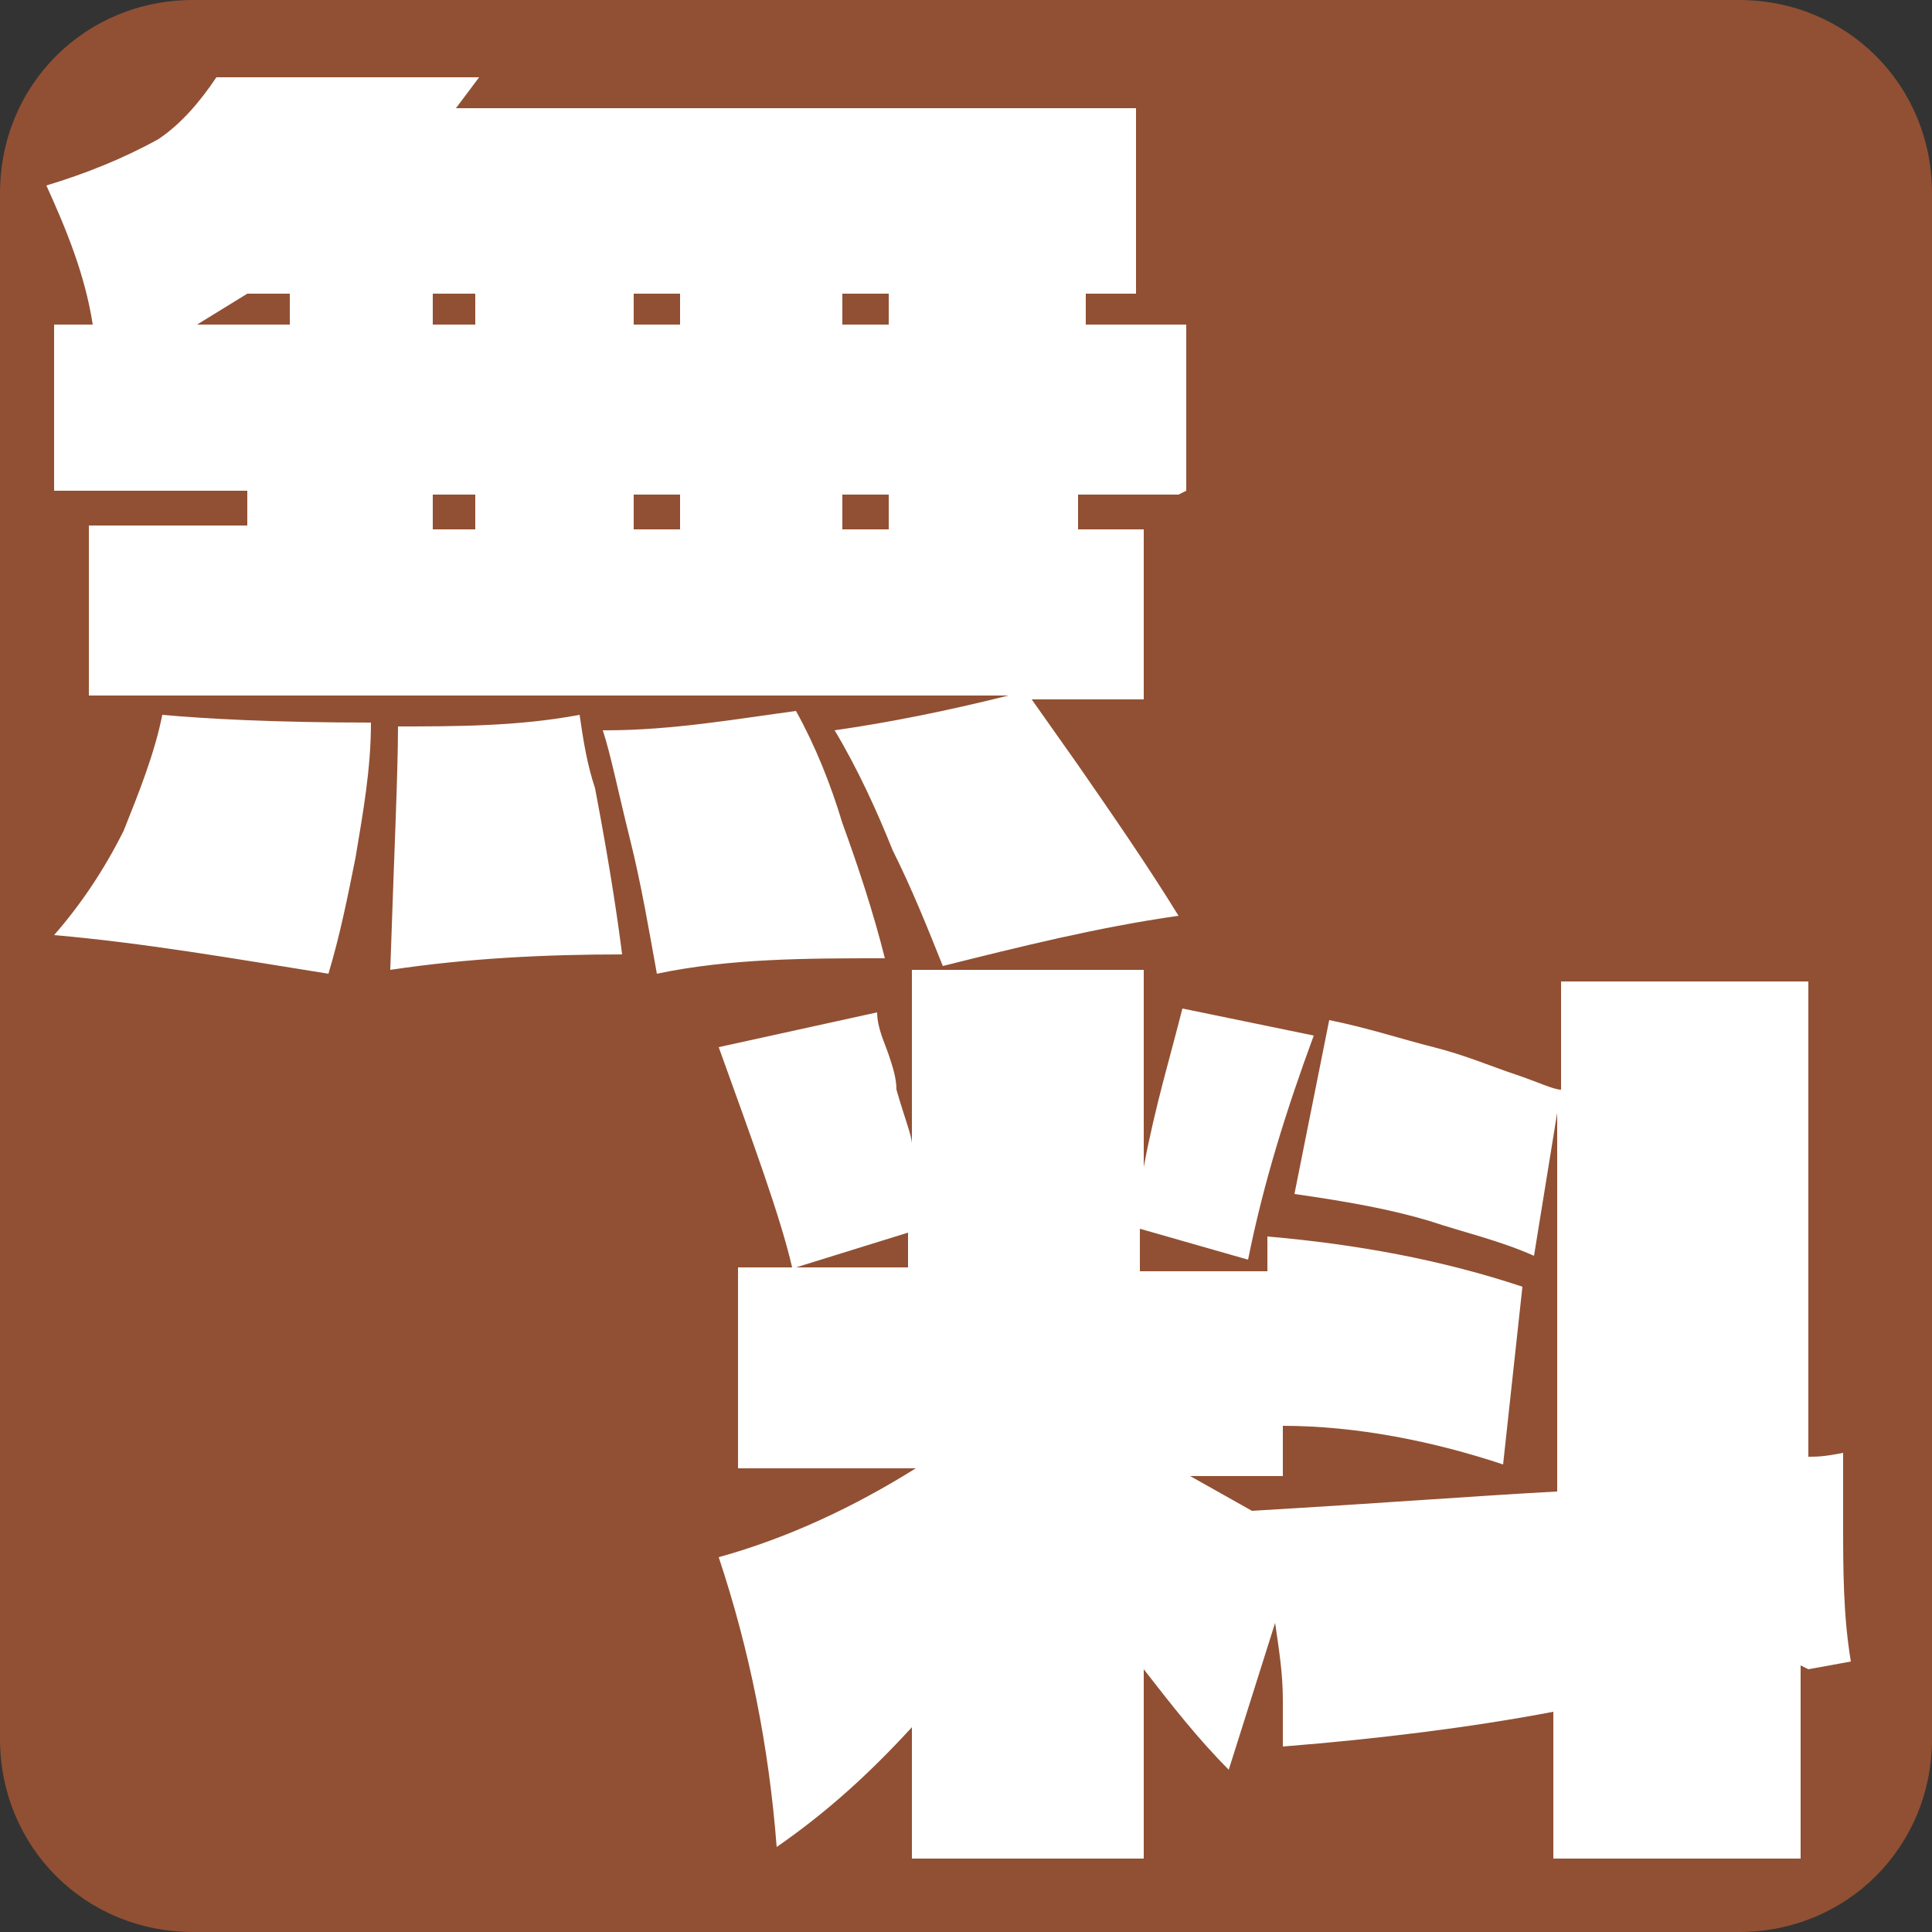
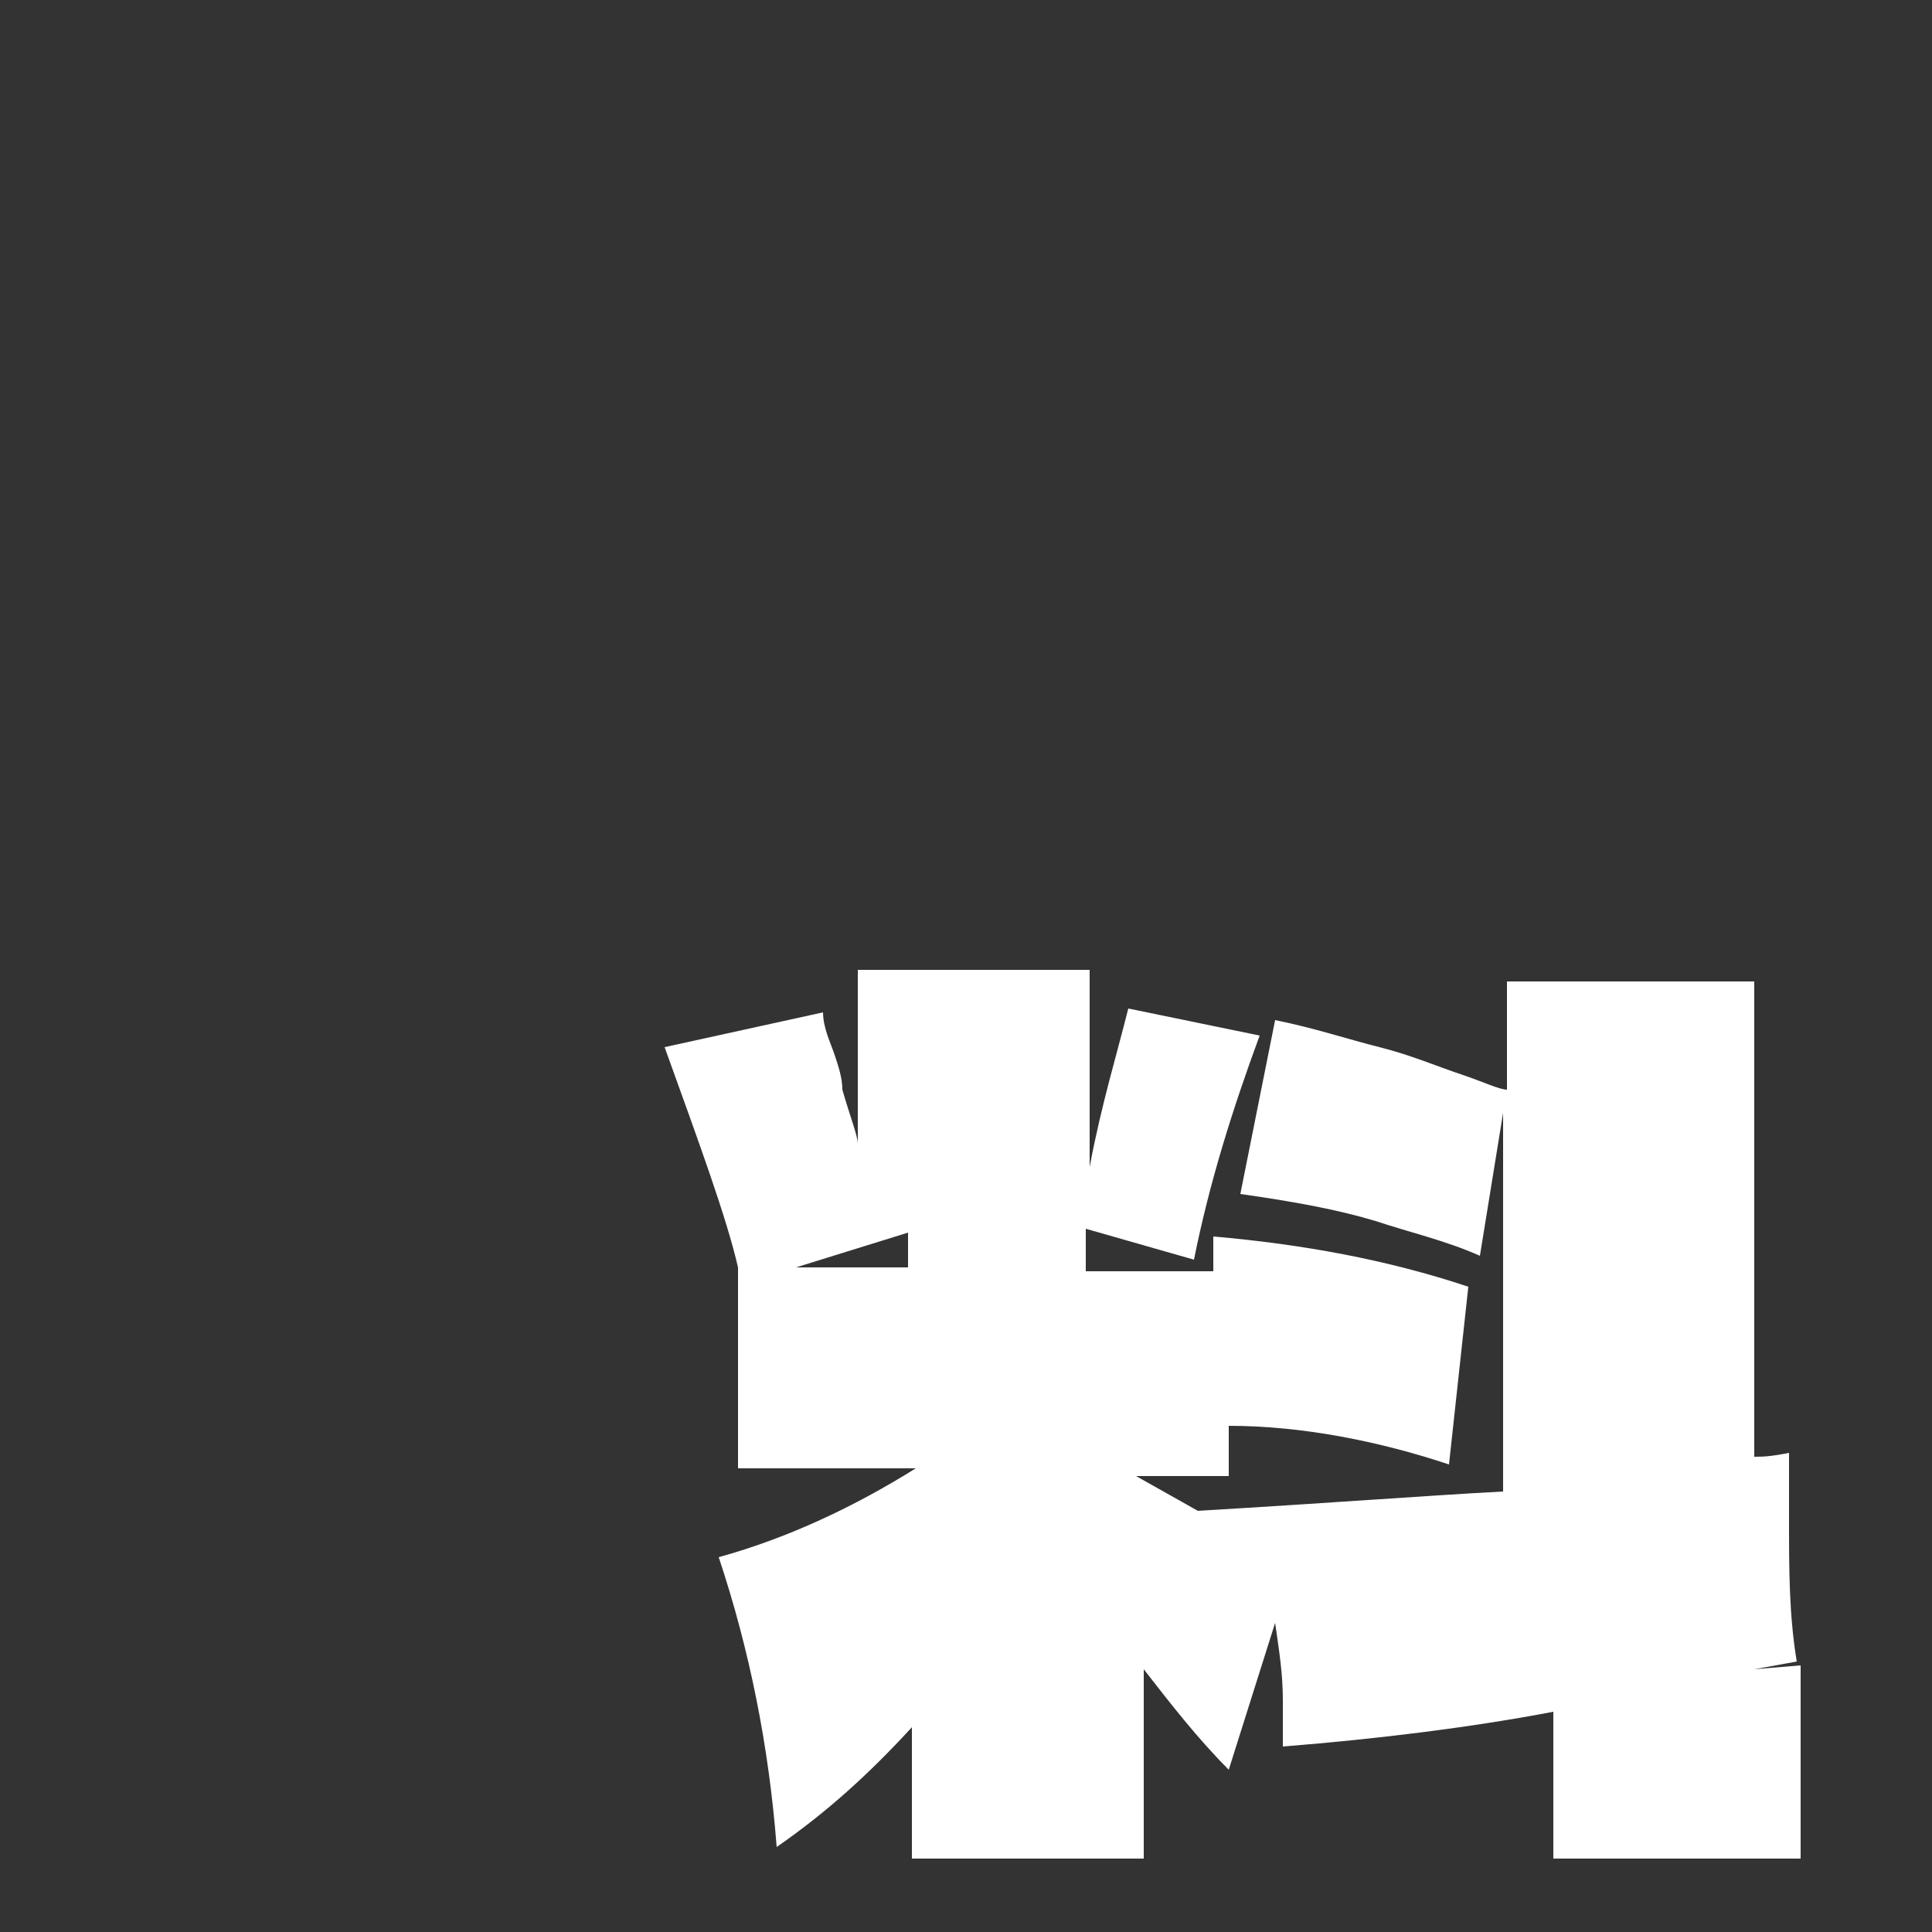
<svg xmlns="http://www.w3.org/2000/svg" id="_レイヤー_1" data-name="レイヤー_1" version="1.1" viewBox="0 0 50 50">
  <rect x="0" y="0" width="50" height="50" fill="#333333" stroke="none" />
  <defs>
    <style>
      .st0 {
        fill: #fff;
      }

      .st1 {
        fill: #915033;
      }
    </style>
  </defs>
-   <path class="st1" d="M5,0h40c2.8,0,5,2.2,5,5v40c0,2.8-2.2,5-5,5H5c-2.8,0-5-2.2-5-5V5C0,2.2,2.2,0,5,0Z" />
-   <path class="st0" d="M30.5,12.8h-2.6v.9h1.7v4.4h-2.9l1.2,1.7c.9,1.3,1.8,2.6,2.6,3.9-2.1.3-4.1.8-6.1,1.3-.4-1-.8-2-1.3-3-.4-1-.9-2.1-1.5-3.1,1.4-.2,2.9-.5,4.5-.9H2.3v-4.4h4.1v-.9H1.4v-4.3h1c-.2-1.3-.7-2.5-1.2-3.6,1-.3,2-.7,2.9-1.2.6-.4,1.1-1,1.5-1.6h6.8l-.6.8h17.6v4.8h-1.3v.8h2.6v4.3ZM7.5,7.6h-1.1l-1.3.8h2.4v-.8ZM12.3,8.4v-.8h-1.1v.8h1.1ZM16.4,7.6v.8h1.2v-.8h-1.2ZM21.8,8.4h1.2v-.8h-1.2v.8ZM12.3,12.8h-1.1v.9h1.1v-.9ZM17.6,13.7v-.9h-1.2v.9h1.2ZM21.8,13.7h1.2v-.9h-1.2v.9ZM15.7,18.9c1.7,0,3.4-.3,4.9-.5.5.9.9,1.9,1.2,2.9.4,1.1.8,2.3,1.1,3.5-2,0-4,0-5.9.4-.2-1.1-.4-2.3-.7-3.5s-.5-2.2-.7-2.8ZM1.4,24.2c.7-.8,1.3-1.7,1.8-2.7.4-1,.8-2,1-3,1.1.1,2.9.2,5.4.2,0,1.2-.2,2.3-.4,3.5-.2,1-.4,2-.7,3-2.5-.4-4.8-.8-7.1-1ZM10.2,18.8c1.6,0,3.2,0,4.8-.3.1.7.2,1.3.4,1.9.4,2.1.6,3.5.7,4.3-2,0-4,.1-6,.4.1-3,.2-5.1.2-6.3Z" />
-   <path class="st0" d="M46.6,43.1v5h-6.4v-3.8c-2.1.4-4.5.7-7,.9,0-.1,0-.6,0-1.2,0-.7-.1-1.3-.2-2l-1.2,3.8c-.8-.8-1.5-1.7-2.2-2.6v4.9h-6v-3.4c-1.1,1.2-2.2,2.2-3.5,3.1-.2-2.6-.7-5.1-1.5-7.5,1.8-.5,3.5-1.3,5.1-2.3h-4.6v-5.2h1.4c-.3-1.3-1-3.2-1.9-5.7l4.1-.9c0,.4.2.8.3,1.1s.2.6.2.9c.2.7.4,1.2.4,1.4v-4.5h6v5.1c.3-1.6.7-2.9,1-4.1l3.4.7c-.7,1.9-1.3,3.8-1.7,5.8l-2.8-.8v1.1h3.3v-.9c2.3.2,4.5.6,6.6,1.3l-.5,4.6c-1.8-.6-3.8-1-5.7-1v1.3h-2.4l1.6.9c3.4-.2,6-.4,7.9-.5v-9.8l-.6,3.7c-.9-.4-1.8-.6-2.7-.9-1-.3-2.1-.5-3.5-.7l.9-4.5c1,.2,1.9.5,2.7.7.8.2,1.5.5,2.1.7.6.2,1,.4,1.2.4v-2.8h6.4v12.3c.2,0,.4,0,.9-.1,0,.4,0,1,0,1.8,0,1.2,0,2.4.2,3.6l-1.1.2ZM23.5,31.9l-2.9.9h2.9v-.9Z" />
+   <path class="st0" d="M46.6,43.1v5h-6.4v-3.8c-2.1.4-4.5.7-7,.9,0-.1,0-.6,0-1.2,0-.7-.1-1.3-.2-2l-1.2,3.8c-.8-.8-1.5-1.7-2.2-2.6v4.9h-6v-3.4c-1.1,1.2-2.2,2.2-3.5,3.1-.2-2.6-.7-5.1-1.5-7.5,1.8-.5,3.5-1.3,5.1-2.3h-4.6v-5.2c-.3-1.3-1-3.2-1.9-5.7l4.1-.9c0,.4.2.8.3,1.1s.2.6.2.9c.2.7.4,1.2.4,1.4v-4.5h6v5.1c.3-1.6.7-2.9,1-4.1l3.4.7c-.7,1.9-1.3,3.8-1.7,5.8l-2.8-.8v1.1h3.3v-.9c2.3.2,4.5.6,6.6,1.3l-.5,4.6c-1.8-.6-3.8-1-5.7-1v1.3h-2.4l1.6.9c3.4-.2,6-.4,7.9-.5v-9.8l-.6,3.7c-.9-.4-1.8-.6-2.7-.9-1-.3-2.1-.5-3.5-.7l.9-4.5c1,.2,1.9.5,2.7.7.8.2,1.5.5,2.1.7.6.2,1,.4,1.2.4v-2.8h6.4v12.3c.2,0,.4,0,.9-.1,0,.4,0,1,0,1.8,0,1.2,0,2.4.2,3.6l-1.1.2ZM23.5,31.9l-2.9.9h2.9v-.9Z" />
</svg>